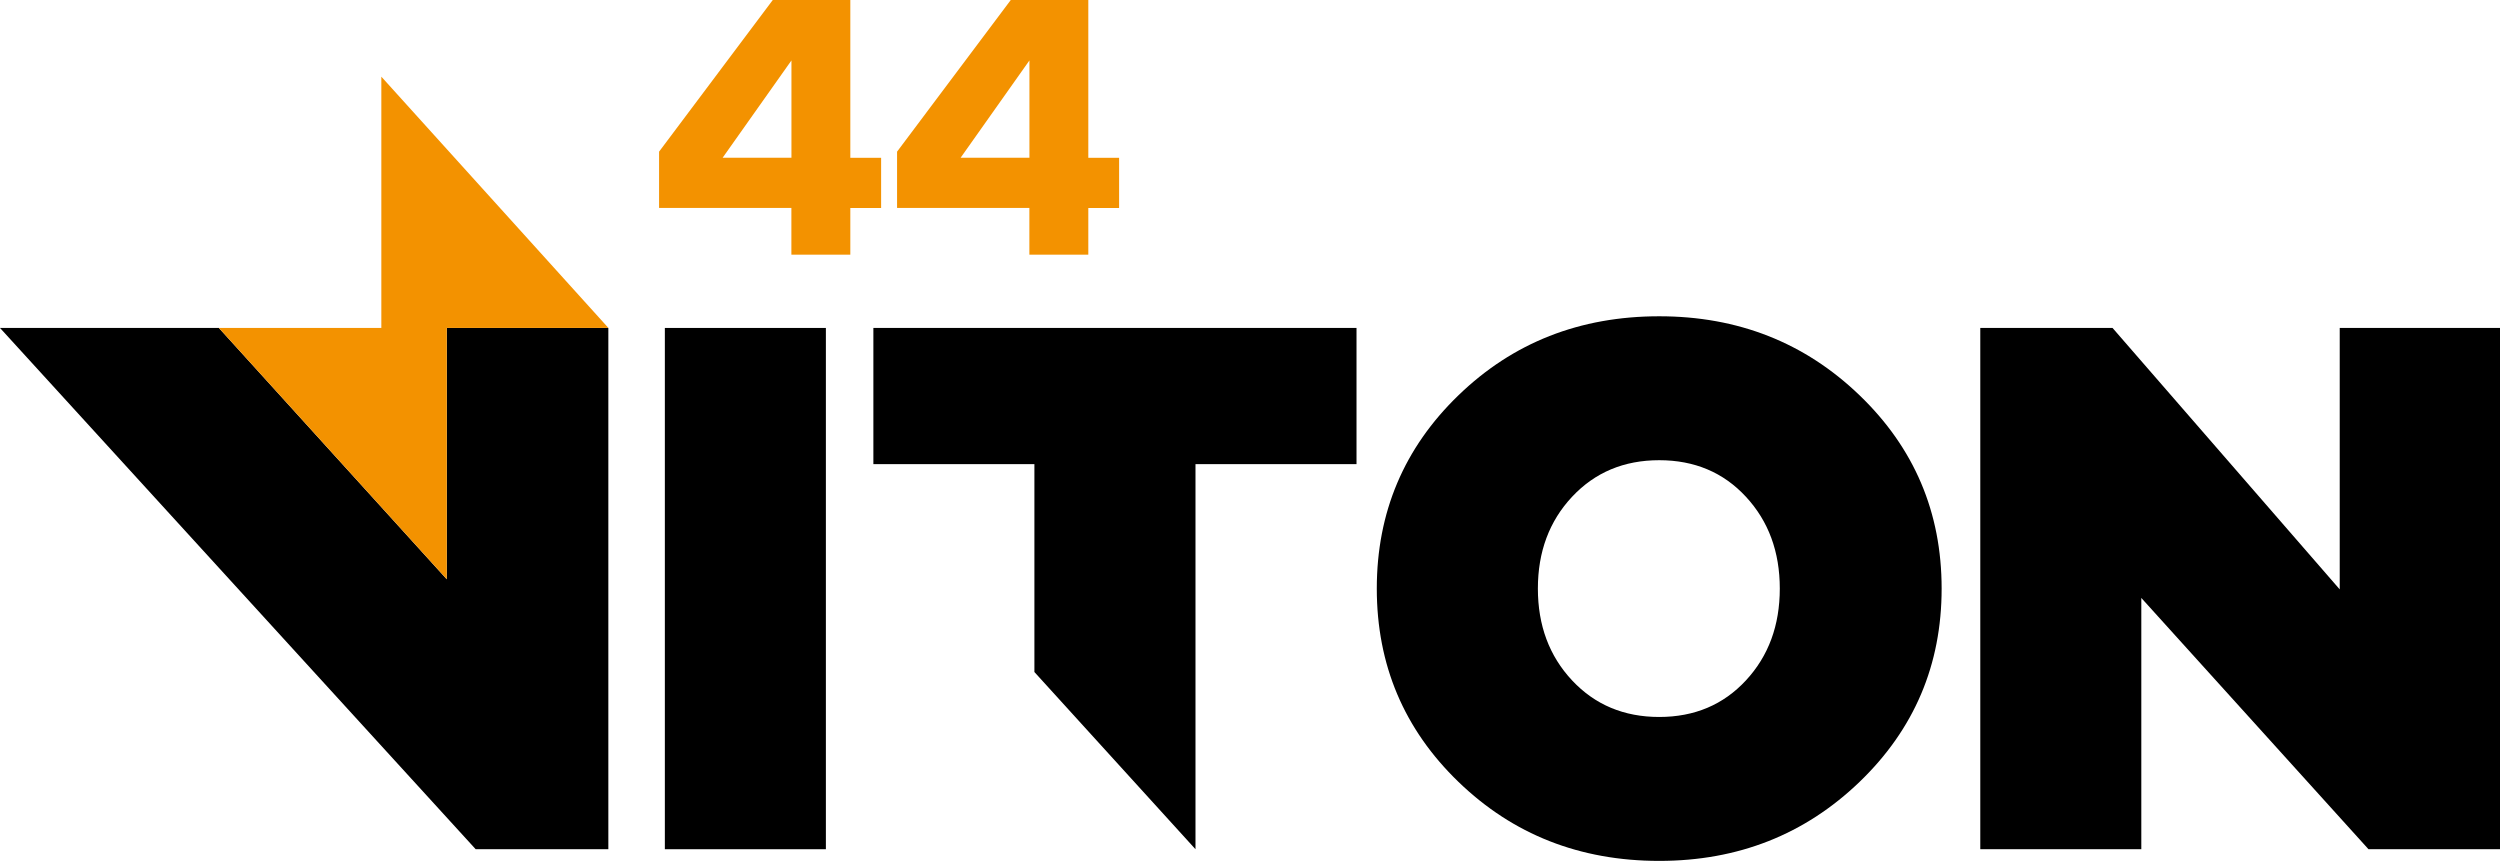
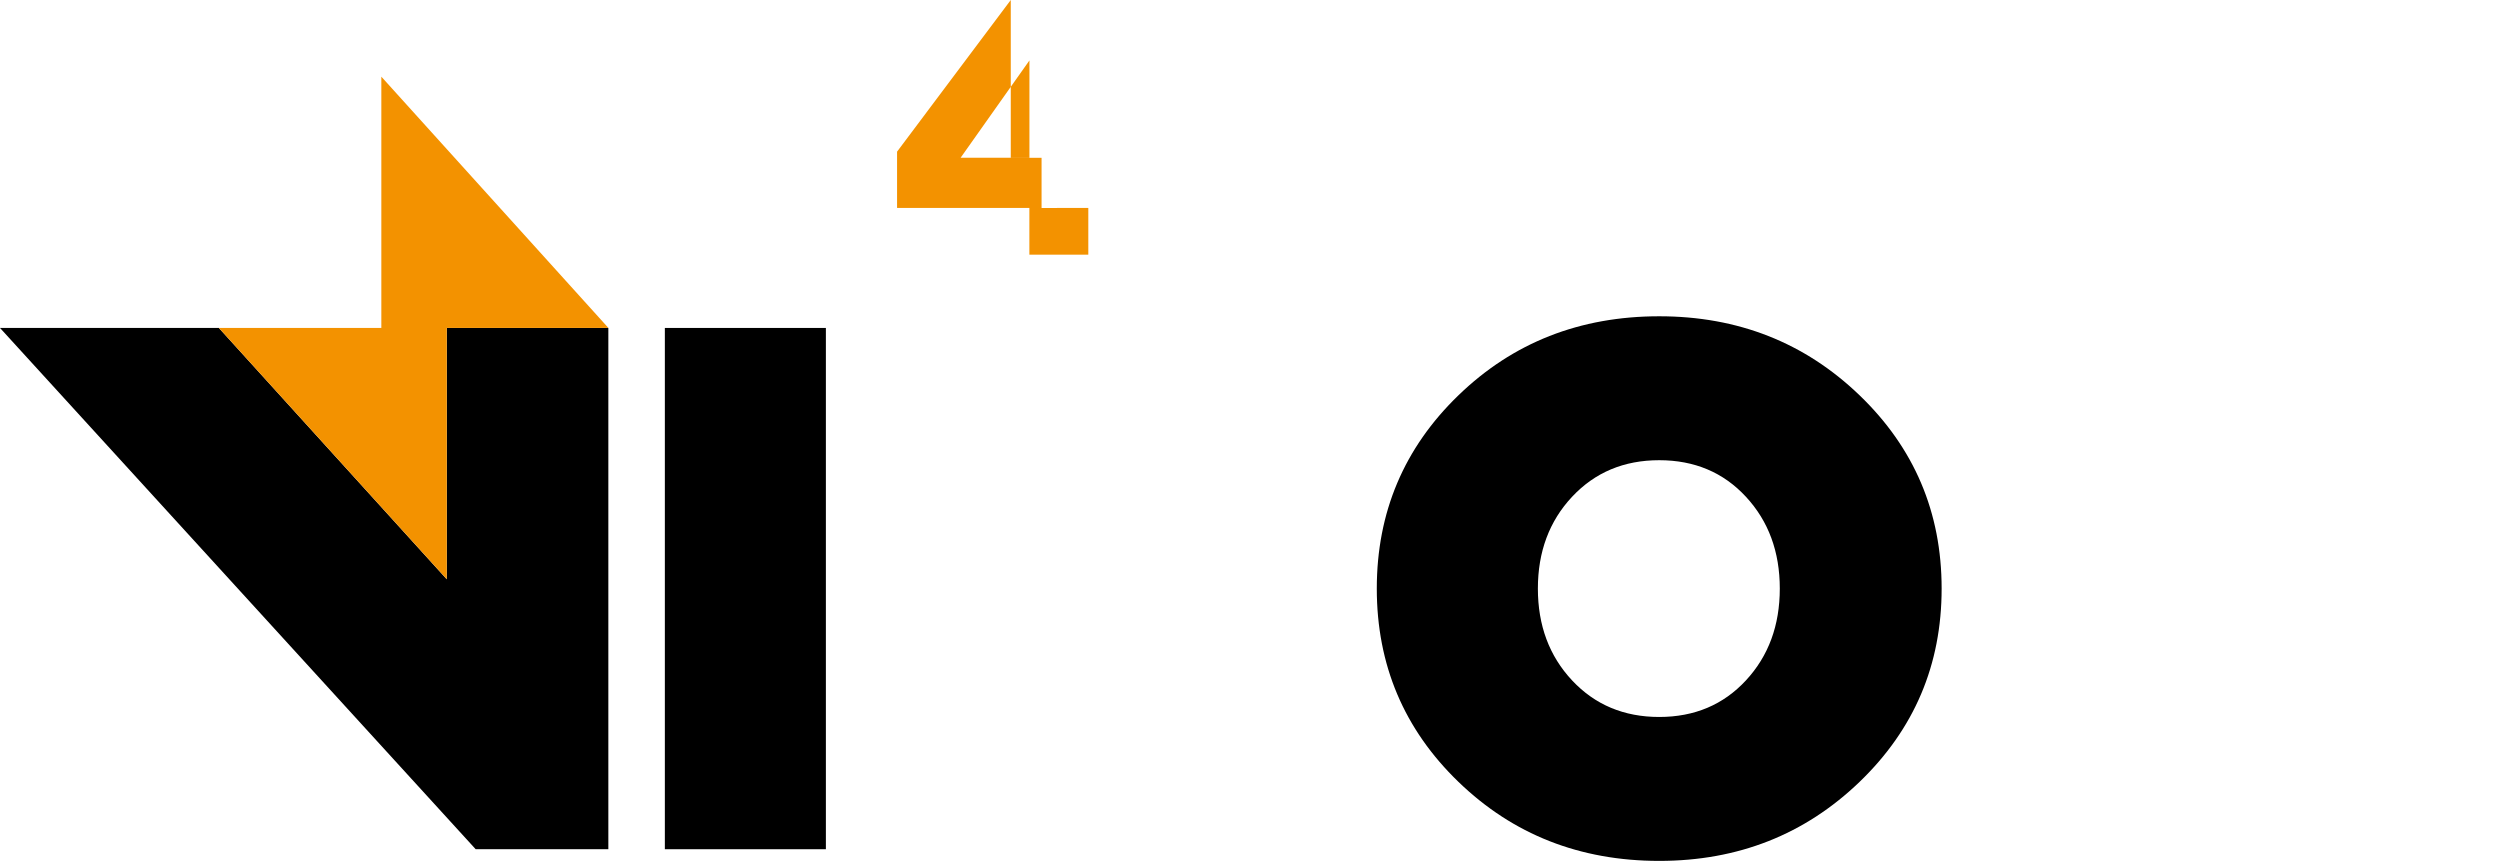
<svg xmlns="http://www.w3.org/2000/svg" id="Layer_2" data-name="Layer 2" viewBox="0 0 432.69 149">
  <defs>
    <style>
      .cls-1 {
        fill: #000;
      }

      .cls-1, .cls-2 {
        stroke-width: 0px;
      }

      .cls-2 {
        fill: #f39200;
      }
    </style>
  </defs>
  <g id="Layer_1-2" data-name="Layer 1">
    <g>
      <g>
        <g>
          <rect class="cls-1" x="115.07" y="56.76" width="27.87" height="90.22" />
-           <polygon class="cls-1" points="234.78 80.33 234.78 56.76 151.16 56.76 151.16 80.33 179.03 80.33 179.03 116.31 206.91 146.98 206.91 80.33 234.78 80.33" />
          <path class="cls-1" d="M238.29,101.87c0,13.2,4.71,24.35,14.14,33.46,9.43,9.11,21.01,13.67,34.74,13.67,13.64,0,25.2-4.56,34.67-13.67,9.47-9.11,14.21-20.27,14.21-33.46,0-13.2-4.74-24.35-14.21-33.46-9.47-9.11-21.03-13.67-34.67-13.67-13.74,0-25.32,4.56-34.74,13.67-9.43,9.11-14.14,20.27-14.14,33.46ZM302.18,85.98c3.91,4.22,5.86,9.52,5.86,15.89,0,6.37-1.95,11.67-5.86,15.89-3.91,4.22-8.91,6.33-15.01,6.33-6.1,0-11.13-2.11-15.08-6.33-3.95-4.22-5.92-9.52-5.92-15.89,0-6.37,1.97-11.67,5.92-15.89,3.95-4.22,8.98-6.33,15.08-6.33s11.11,2.11,15.01,6.33Z" />
-           <polygon class="cls-1" points="370.61 146.98 370.61 103.49 409.93 146.98 432.69 146.98 432.69 56.76 404.95 56.76 404.95 102.01 365.63 56.76 342.74 56.76 342.74 146.98 370.61 146.98" />
          <polygon class="cls-1" points="77.33 56.76 77.33 100.26 37.88 56.76 0 56.76 82.33 146.98 105.29 146.98 105.29 56.76 77.33 56.76" />
        </g>
        <polygon class="cls-2" points="105.3 56.76 77.33 56.76 77.33 100.26 37.88 56.76 66 56.76 66 13.27 105.3 56.76" />
      </g>
      <g>
-         <path class="cls-2" d="M147.17,35.99v8.09h-10.2v-8.09h-22.9v-9.74L133.75,0h13.42v27.31h5.33v8.69h-5.33ZM136.98,10.46l-11.91,16.84h11.91V10.46Z" />
-         <path class="cls-2" d="M188.36,35.99v8.09h-10.2v-8.09h-22.9v-9.74L174.94,0h13.42v27.31h5.33v8.69h-5.33ZM178.17,10.46l-11.91,16.84h11.91V10.46Z" />
+         <path class="cls-2" d="M188.36,35.99v8.09h-10.2v-8.09h-22.9v-9.74L174.94,0v27.31h5.33v8.69h-5.33ZM178.17,10.46l-11.91,16.84h11.91V10.46Z" />
      </g>
    </g>
  </g>
</svg>